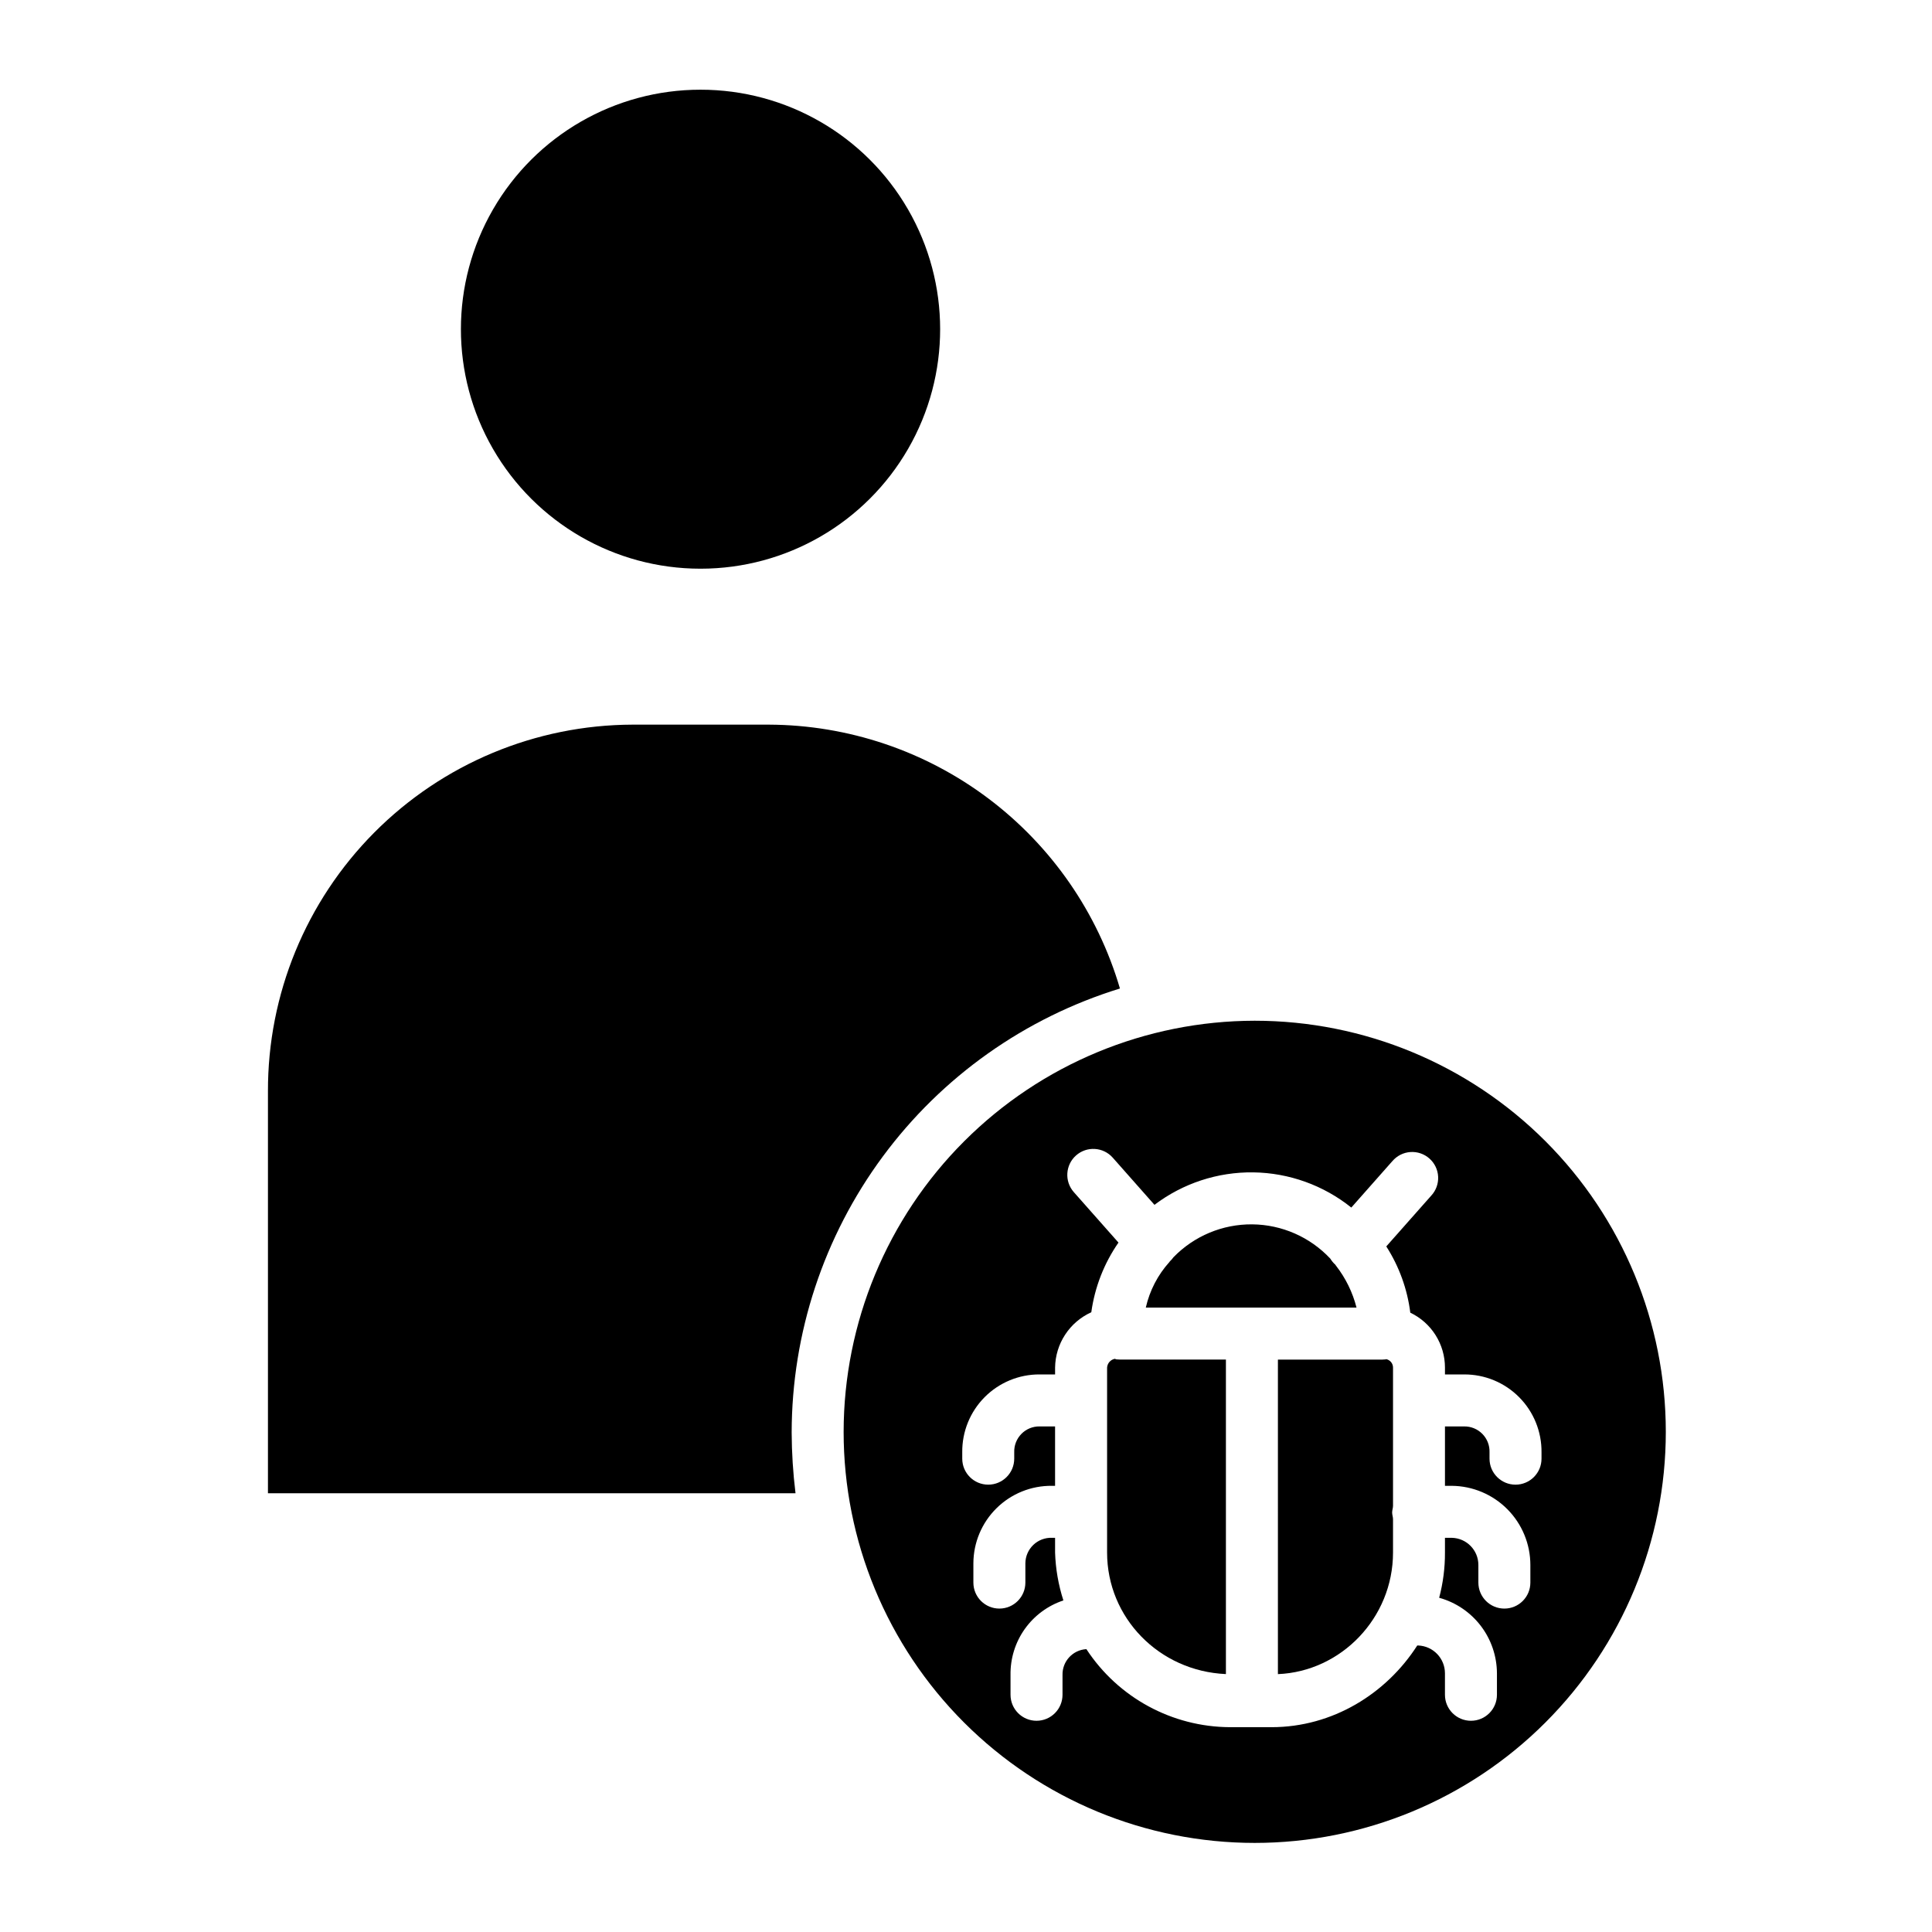
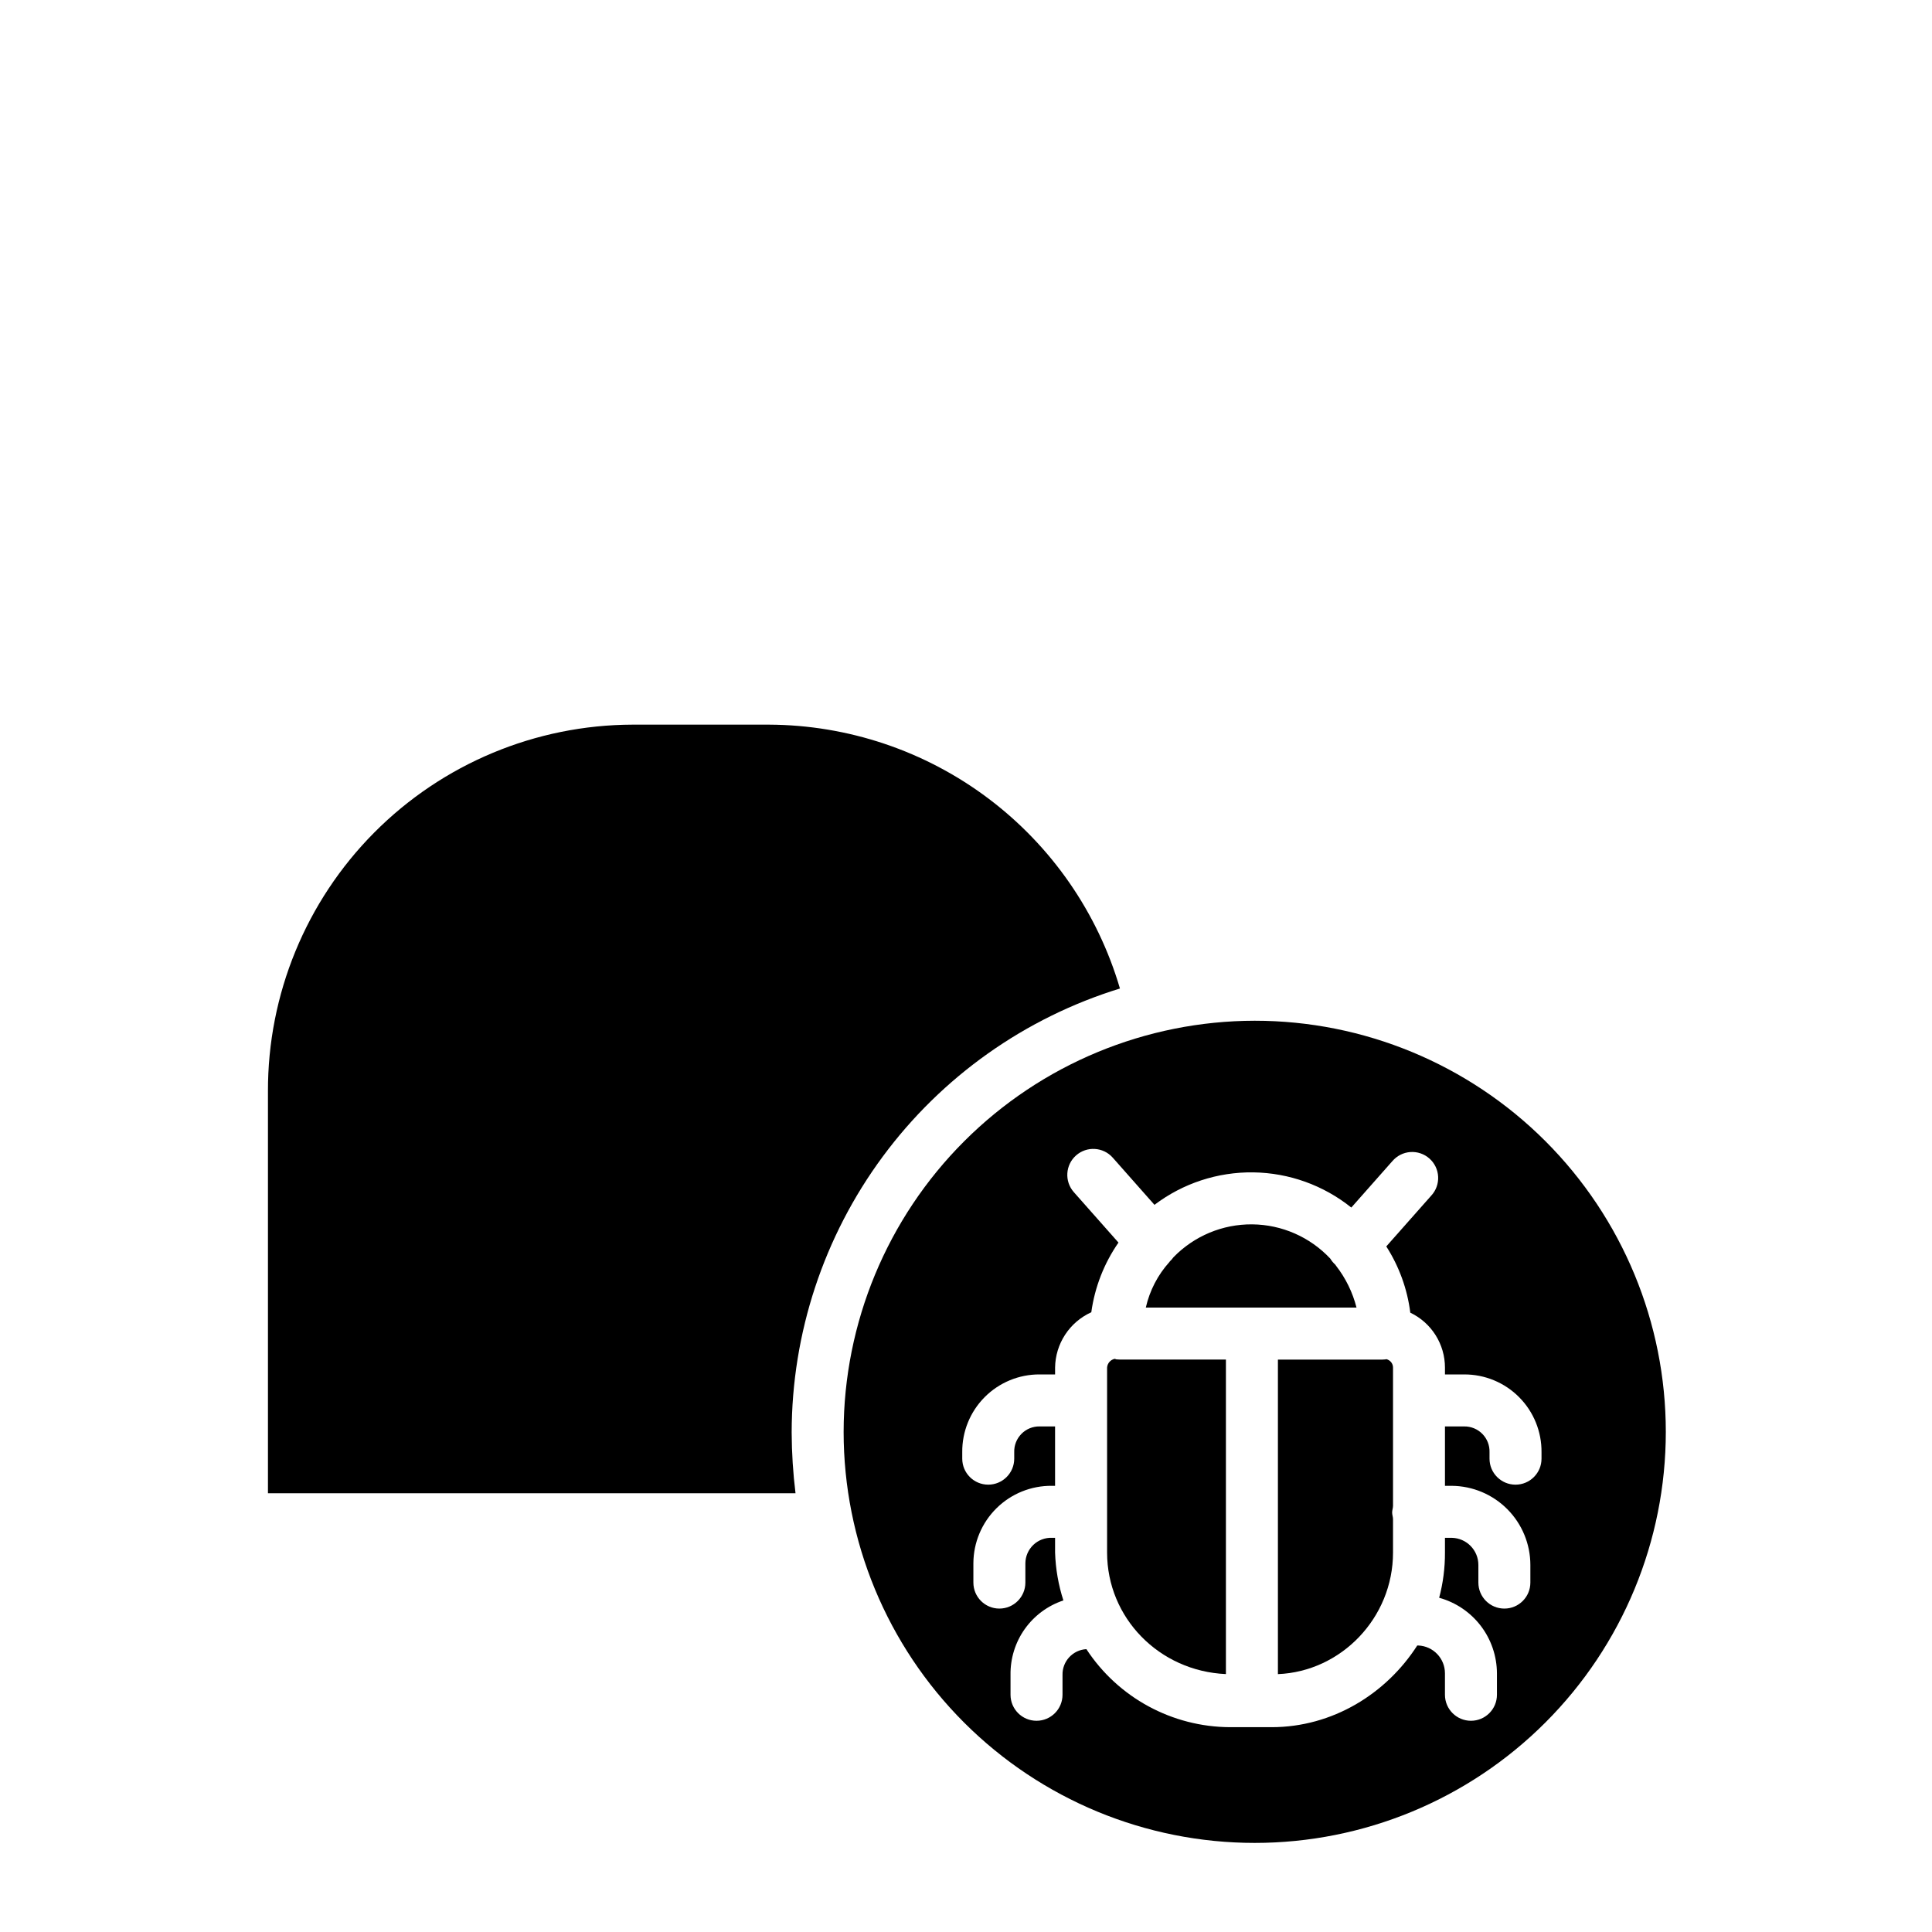
<svg xmlns="http://www.w3.org/2000/svg" fill="#000000" width="800px" height="800px" version="1.1" viewBox="144 144 512 512">
  <g>
-     <path d="m329.6 294.71h0.098c22.676-0.008 43.625-12.109 54.957-31.75 11.332-19.641 11.324-43.832-0.02-63.469-11.34-19.633-32.297-31.723-54.973-31.719h-0.031 0.004c-22.676-0.008-43.633 12.086-54.977 31.719-11.344 19.633-11.348 43.828-0.016 63.469 11.332 19.641 32.281 31.742 54.953 31.75z" />
    <path d="m468.88 587.65v-83.348h-28.043c-0.305 0-0.699-0.059-1.016-0.059-0.098 0-0.281-0.141-0.379-0.145-1.133 0.223-1.973 1.176-2.051 2.324v49.02c0 17.281 13.777 31.426 31.488 32.207z" />
    <path d="m353.8 523.64c0.031-26.336 8.492-51.969 24.145-73.145 15.656-21.176 37.684-36.781 62.852-44.531-5.906-20.109-18.145-37.781-34.898-50.379-16.75-12.598-37.125-19.453-58.086-19.547h-36.195c-25.699 0.078-50.312 10.363-68.43 28.59-18.117 18.227-28.25 42.902-28.176 68.602v106.5h139.81c-0.656-5.336-0.996-10.711-1.02-16.086z" />
    <path d="m482.66 587.66c16.727-0.684 30.504-14.867 30.504-32.211v-8.863c0-0.562-0.234-1.148-0.234-1.754s0.234-1.191 0.234-1.754v-36.648c0.008-1.09-0.758-2.031-1.828-2.25-0.043 0-0.055 0.07-0.098 0.07-0.316 0-0.621 0.059-0.93 0.059h-27.648z" />
    <path d="m498.05 479.42c-0.051-0.043-0.109-0.195-0.16-0.246-0.527-0.469-0.98-1.016-1.344-1.621-5.367-5.731-12.848-9.016-20.703-9.086-7.852-0.07-15.391 3.082-20.859 8.715-0.289 0.41-0.621 0.789-0.992 1.129-0.016 0.016-0.035 0.086-0.051 0.098-3.106 3.434-5.269 7.606-6.289 12.117h55.84c-1.027-4.039-2.879-7.816-5.441-11.105z" />
    <path d="m367.57 523.45c0 28.891 11.477 56.602 31.91 77.031 20.43 20.434 48.141 31.91 77.031 31.91 28.895 0 56.605-11.477 77.035-31.91 20.434-20.43 31.91-48.141 31.91-77.031 0-28.895-11.477-56.605-31.91-77.035-20.43-20.43-48.141-31.91-77.035-31.91-28.883 0.035-56.574 11.523-76.996 31.945-20.426 20.422-31.914 48.113-31.945 77zm51.926-15.211h4.113v-1.812c0.039-3.102 0.965-6.133 2.664-8.73 1.699-2.598 4.106-4.656 6.934-5.938 0.914-6.633 3.379-12.961 7.199-18.461l-11.832-13.371c-2.519-2.852-2.254-7.203 0.594-9.727 2.852-2.519 7.203-2.254 9.727 0.598l11.051 12.496c7.531-5.707 16.758-8.734 26.207-8.605 9.449 0.133 18.586 3.414 25.957 9.324l10.867-12.289 0.004 0.004c1.195-1.418 2.914-2.293 4.762-2.426 1.848-0.133 3.676 0.484 5.062 1.711 1.391 1.23 2.223 2.965 2.316 4.82 0.09 1.852-0.566 3.66-1.828 5.019l-11.914 13.461c3.402 5.305 5.578 11.301 6.363 17.555 2.75 1.312 5.07 3.375 6.699 5.953 1.625 2.574 2.488 5.559 2.488 8.605v1.812h5.098c5.465-0.02 10.711 2.152 14.559 6.031 3.852 3.875 5.984 9.133 5.93 14.598v1.695c0 3.805-3.086 6.887-6.887 6.887-3.805 0-6.891-3.082-6.891-6.887v-1.695c0.062-1.809-0.621-3.566-1.887-4.859-1.27-1.297-3.012-2.016-4.824-1.992h-5.098v15.742h1.82c5.535 0.047 10.824 2.277 14.723 6.203 3.898 3.93 6.086 9.238 6.09 14.77v4.668c0 3.805-3.082 6.891-6.887 6.891-3.805 0-6.891-3.086-6.891-6.891v-4.668c0.004-3.91-3.121-7.109-7.035-7.195h-1.82v3.91c0.02 4.043-0.5 8.07-1.535 11.977 4.387 1.211 8.258 3.82 11.023 7.434 2.762 3.617 4.269 8.035 4.289 12.586v5.688c0 3.805-3.082 6.891-6.887 6.891-3.805 0-6.891-3.086-6.891-6.891v-5.688c0-3.953-3.113-7.203-7.062-7.371h-0.277c-8.211 12.793-22.449 21.648-38.621 21.648h-10.988c-15.359-0.059-29.664-7.828-38.074-20.68-3.617 0.199-6.422 3.242-6.328 6.867v5.227-0.004c0 3.805-3.082 6.891-6.887 6.891-3.805 0-6.891-3.086-6.891-6.891v-5.227 0.004c-0.074-4.359 1.242-8.629 3.762-12.188 2.523-3.555 6.113-6.215 10.25-7.59-1.324-4.106-2.066-8.375-2.203-12.684v-3.91h-0.836c-1.832-0.062-3.609 0.617-4.934 1.883-1.324 1.27-2.082 3.016-2.102 4.848v5.133c0 3.805-3.082 6.891-6.887 6.891-3.805 0-6.891-3.086-6.891-6.891v-5.133c0.023-5.484 2.234-10.734 6.141-14.582 3.906-3.852 9.188-5.984 14.672-5.926h0.836v-15.742h-4.113c-1.812-0.023-3.555 0.695-4.82 1.992-1.266 1.293-1.949 3.051-1.891 4.859v1.695c0 3.805-3.082 6.887-6.887 6.887-3.805 0-6.887-3.082-6.887-6.887v-1.695c-0.059-5.465 2.078-10.723 5.926-14.598 3.852-3.879 9.094-6.051 14.559-6.031z" />
  </g>
</svg>